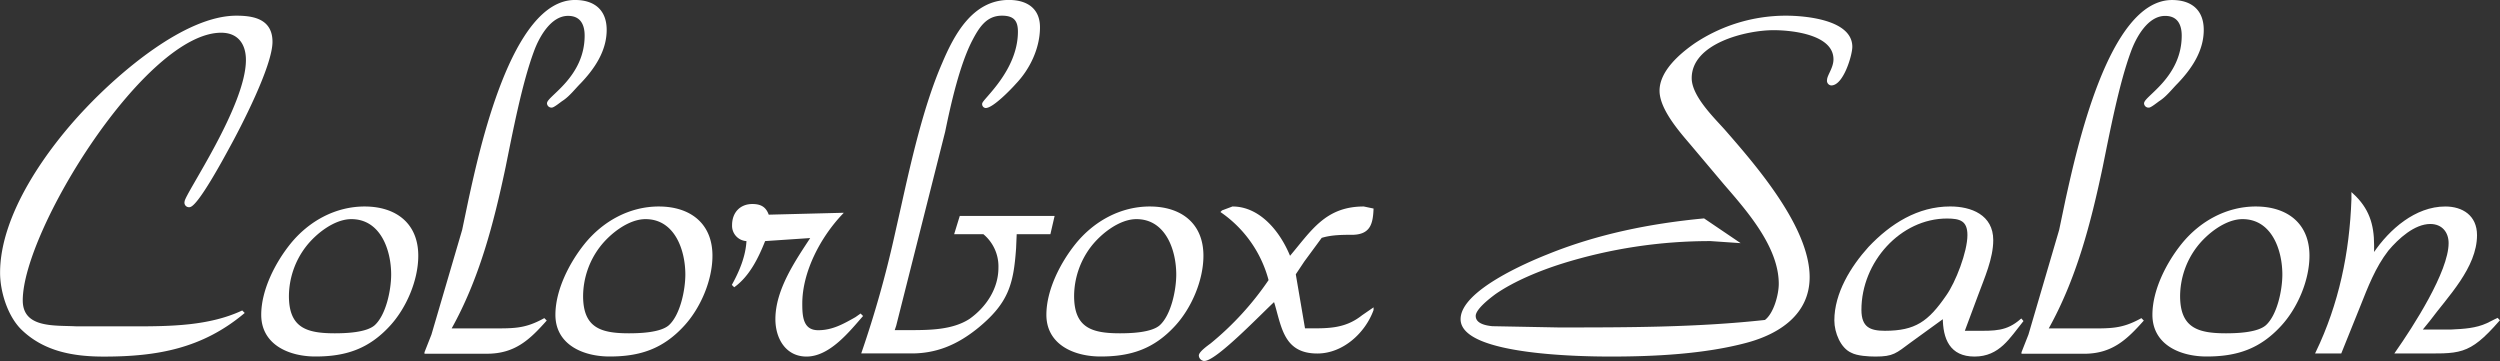
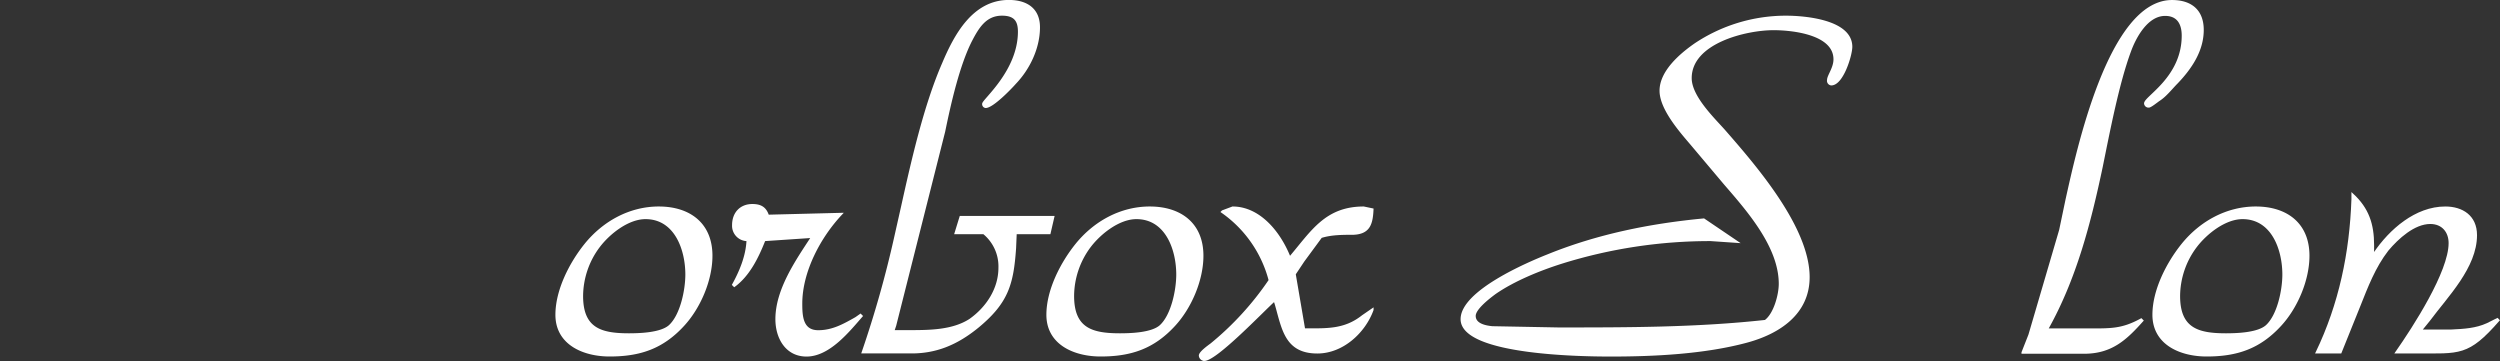
<svg xmlns="http://www.w3.org/2000/svg" id="Layer_1" data-name="Layer 1" viewBox="0 0 777.33 112.24">
  <rect x="0" y="0" width="777.33" height="112.24" fill="#333333" stroke="none" />
  <defs>
    <style>.cls-1{fill:#fff;stroke:#fff;stroke-miterlimit:10;stroke-width:0.61px;}</style>
  </defs>
  <title>logo-web</title>
-   <path class="cls-1" d="M44.11,114.75c11.51,0,23.22-.2,33.37-4.88l0.39,0.39C65,121,51.13,123.54,34.54,123.54,25.18,123.54,16,122,9,115.14c-4.1-4.1-6.44-11.51-6.44-17.37,0-18.15,14.64-38.45,26.54-50.94C39.62,35.71,59.91,18.15,75.72,18.15c5.27,0,10.93,1,10.93,7.81,0,7.42-9.76,26.35-13.66,33.37-1.17,2.15-9.56,17.76-11.9,17.76a1.1,1.1,0,0,1-1.17-1.37C59.91,73.57,79,46.06,79,31.62c0-5.27-2.73-8.78-8-8.78C47.23,22.83,9,84.5,9,106.36c0,9.17,10.54,8,17,8.39H44.11Z" transform="translate(-2.23 -12.97)" />
-   <path class="cls-1" d="M83.76,110.85c0-7.61,4.29-16,9-21.86,5.66-7,13.86-11.51,22.83-11.51,9.56,0,16.39,5.07,16.39,15,0,7.61-3.71,16.2-8.78,21.66-6.44,7-13.47,9.37-22.83,9.37C92.35,123.54,83.76,120,83.76,110.85Zm35.13,3.51c3.71-3.32,5.27-11.32,5.27-16,0-8-3.51-17.56-12.69-17.56-5.46,0-11.32,4.68-14.44,8.78A25.82,25.82,0,0,0,91.76,105c0,10.34,6,11.91,14.64,11.91C109.72,116.9,116.16,116.71,118.89,114.36Z" transform="translate(-2.23 -12.97)" />
-   <path class="cls-1" d="M134.52,122.56l2.15-5.46,9.56-32.59,2-9.56C151.5,60.11,161.45,13.27,181,13.27c5.85,0,9.56,2.93,9.56,9,0,6.44-3.71,11.9-8,16.39-1.76,1.76-3.51,4.1-5.66,5.46-0.59.39-2.54,2-3.12,2a1.09,1.09,0,0,1-1.17-1c0-2,11.71-8,11.71-21.08,0-3.51-1.37-6.44-5.46-6.44-5.66,0-9.37,7-10.93,11.32-3.71,10-6.64,25.37-8.78,35.91-3.71,17.56-8.2,34.93-17,50.55h12.49c7.22,0,10.73.2,16.78-3.12l0.39,0.39c-5.07,5.66-9.56,10-18.15,10H134.52Z" transform="translate(-2.23 -12.97)" />
  <path class="cls-1" d="M175.23,110.85c0-7.61,4.29-16,9-21.86,5.66-7,13.86-11.51,22.83-11.51,9.56,0,16.39,5.07,16.39,15,0,7.61-3.71,16.2-8.78,21.66-6.44,7-13.47,9.37-22.83,9.37C183.81,123.54,175.23,120,175.23,110.85Zm35.13,3.51c3.71-3.32,5.27-11.32,5.27-16,0-8-3.51-17.56-12.69-17.56-5.46,0-11.32,4.68-14.44,8.78A25.82,25.82,0,0,0,183.23,105c0,10.34,6,11.91,14.64,11.91C201.18,116.9,207.62,116.71,210.36,114.36Z" transform="translate(-2.23 -12.97)" />
  <path class="cls-1" d="M269.78,110.85l0.39,0.39c-4.1,4.68-10.15,12.29-17.17,12.29-6.25,0-9.37-5.46-9.37-11.32,0-9.17,6.25-18.15,11.12-25.57l-14.83,1c-2.15,5.46-4.88,10.93-9.37,14.25l-0.39-.39c2.15-3.9,4.29-8.78,4.49-13.86a4.46,4.46,0,0,1-4.49-4.68c0-3.71,2.34-6.25,6-6.25,2.73,0,4.1,1,4.88,3.32l22.83-.58c-6.83,7.22-12.49,18-12.49,27.91,0,3.9.2,8.59,5.27,8.59,4.49,0,8-2,11.71-4.1Z" transform="translate(-2.23 -12.97)" />
  <path class="cls-1" d="M280.59,114.17L280,115.92h4.68c6.44,0,13.66,0,19.13-3.51,5.27-3.71,9.17-9.56,9.17-16.2a13.33,13.33,0,0,0-4.88-10.73h-8.78l1.56-5.07h28.88l-1.17,5.07H318.06l-0.2,4.68c-0.78,11.12-2.34,16.78-11.51,24.39-6.44,5.27-13.08,8.2-21.47,8H270.44a332.56,332.56,0,0,0,10.15-35.91l2.15-9.56c3.12-14.05,7-31.23,12.69-44.3,3.71-8.78,9.37-19.52,20.49-19.52,5.27,0,9.37,2.34,9.37,8.2,0,6.44-3.12,12.88-7.42,17.37-1.37,1.56-7,7.42-9.17,7.42a0.89,0.89,0,0,1-.78-1c0-1.17,11.12-10.15,11.12-22.44,0-3.51-1.37-5.27-5.27-5.27-5.07,0-7.42,3.9-9.56,8-3.9,7.61-6.63,19.71-8.39,28.3Z" transform="translate(-2.23 -12.97)" />
  <path class="cls-1" d="M327.89,110.85c0-7.61,4.29-16,9-21.86,5.66-7,13.86-11.51,22.83-11.51,9.56,0,16.39,5.07,16.39,15,0,7.61-3.71,16.2-8.78,21.66-6.44,7-13.47,9.37-22.83,9.37C336.48,123.54,327.89,120,327.89,110.85ZM363,114.36c3.71-3.32,5.27-11.32,5.27-16,0-8-3.51-17.56-12.69-17.56-5.46,0-11.32,4.68-14.44,8.78A25.81,25.81,0,0,0,335.9,105c0,10.34,6,11.91,14.64,11.91C353.85,116.9,360.29,116.71,363,114.36Z" transform="translate(-2.23 -12.97)" />
  <path class="cls-1" d="M398.52,106.36c-3.51,3.12-18.15,18.54-21.86,18.54a1.47,1.47,0,0,1-1.37-1.37c0-1,2.73-2.93,3.51-3.51A93.07,93.07,0,0,0,397,100.12a37.48,37.48,0,0,0-14.83-21.27l0.2-.2,3.12-1.17c8,0,14.44,7.22,17.76,15.61,6.83-8,11.12-15.61,23-15.61L429,78.06c-0.2,4.49-1,7.42-6,7.61-3.32,0-6.83,0-10,1l-5.46,7.42-2.73,4.1,2.73,16,0.2,1.17c6.83,0,12.49.39,18.15-4.1l3.12-2.15v0.2c-2.54,7-9.37,13.27-17.17,13.27-9.76,0-10.73-7.22-12.88-14.83Z" transform="translate(-2.23 -12.97)" />
  <path class="cls-1" d="M534.15,87.63a154.55,154.55,0,0,0-46.25,7c-6.83,2.15-15,5.46-20.88,9.56-1.56,1.17-6.25,4.68-6.25,7,0,2.73,3.51,3.32,5.46,3.51l20.49,0.39c21.47,0,43.13,0,64.4-2.34,2.93-2.15,4.49-8.2,4.49-11.51,0-11.51-9.76-22.64-17-31L528.1,57.77c-3.32-3.9-9.56-10.93-9.56-16.59,0-6,6.25-11.32,10.73-14.44a50.77,50.77,0,0,1,28.3-8.59c5.66,0,20.3,1.17,20.3,9.37,0,2.54-2.73,11.71-6.25,11.71a1.15,1.15,0,0,1-1-1.37c0-1.37,2-3.71,2-6.44,0-8-13.08-9.37-18.93-9.37-8.59,0-25.76,4.1-25.76,15.22,0,5.66,6.83,12.29,10.34,16.2C548,64.6,564.6,83.72,564.6,99.14c0,11.32-9.17,17.37-19.32,20.1-13.08,3.51-28.49,4.29-42.15,4.29-7.22,0-46.45-.2-46.45-11.32,0-8.59,20.49-17.37,26.93-19.91C499,86.06,515.42,82.75,532,81.19l10.34,7Z" transform="translate(-2.23 -12.97)" />
-   <path class="cls-1" d="M596.11,119.24c-4.49,3.32-5.27,4.29-10.73,4.29-2.15,0-5.66-.2-7.42-1.17-3.12-1.37-5.07-6-5.07-9.76,0-8.39,5.07-16.59,10.54-22.64,6.83-7.22,15.22-12.49,25.18-12.49,6.44,0,13.08,2.54,13.08,10.15,0,5.66-2.73,11.71-4.68,17l-4.29,11.51h3.71c6.05,0,9.76.2,14.25-3.71L631,112.8c-4.1,5.07-7.22,10.73-14.83,10.73-7.42,0-9.56-5.27-9.56-11.9ZM607.63,105c2.93-4.1,6.64-13.66,6.64-18.93,0-4.68-2.54-5.46-6.64-5.46-14.64,0-26.93,13.66-26.93,28.69,0,5.66,2.93,6.83,7.61,6.83C597.87,116.12,602,113.19,607.63,105Z" transform="translate(-2.23 -12.97)" />
  <path class="cls-1" d="M631.08,122.56l2.15-5.46,9.56-32.59,2-9.56c3.32-14.83,13.27-61.67,32.79-61.67,5.85,0,9.56,2.93,9.56,9,0,6.44-3.71,11.9-8,16.39-1.76,1.76-3.51,4.1-5.66,5.46-0.58.39-2.54,2-3.12,2a1.09,1.09,0,0,1-1.17-1c0-2,11.71-8,11.71-21.08,0-3.51-1.37-6.44-5.46-6.44-5.66,0-9.37,7-10.93,11.32-3.71,10-6.63,25.37-8.78,35.91-3.71,17.56-8.2,34.93-17,50.55h12.49c7.22,0,10.73.2,16.78-3.12l0.39,0.39c-5.07,5.66-9.56,10-18.15,10H631.08Z" transform="translate(-2.23 -12.97)" />
  <path class="cls-1" d="M671.79,110.85c0-7.61,4.29-16,9-21.86,5.66-7,13.86-11.51,22.83-11.51,9.56,0,16.39,5.07,16.39,15,0,7.61-3.71,16.2-8.78,21.66-6.44,7-13.47,9.37-22.83,9.37C680.38,123.54,671.79,120,671.79,110.85Zm35.13,3.51c3.71-3.32,5.27-11.32,5.27-16,0-8-3.51-17.56-12.69-17.56-5.46,0-11.32,4.68-14.44,8.78A25.81,25.81,0,0,0,679.79,105c0,10.34,6,11.91,14.64,11.91C697.75,116.9,704.19,116.71,706.92,114.36Z" transform="translate(-2.23 -12.97)" />
  <path class="cls-1" d="M722.55,122.56c7.22-15,10.54-31,11.12-47.62V73.38c4.88,4.49,6.44,9.37,6.44,15.81v2.54h0.39c4.88-7.22,12.88-14.25,22.05-14.25,5.27,0,9.56,2.73,9.56,8.59,0,10-9,18.93-14.64,26.54l-2.54,3.12h9.56c3.9-.19,7.61-0.39,11.12-2l3.12-1.56,0.39,0.39c-9.56,10.93-12.1,10-25.57,10h-6.25c5.46-7.81,16.59-25,16.59-34,0-3.51-2.15-6.25-6-6.25-5.07,0-10.15,4.68-13.27,8.39-4.1,5.27-6.44,11.51-8.78,17.37L730,122.56h-7.42Z" transform="translate(-2.23 -12.97)" />
</svg>